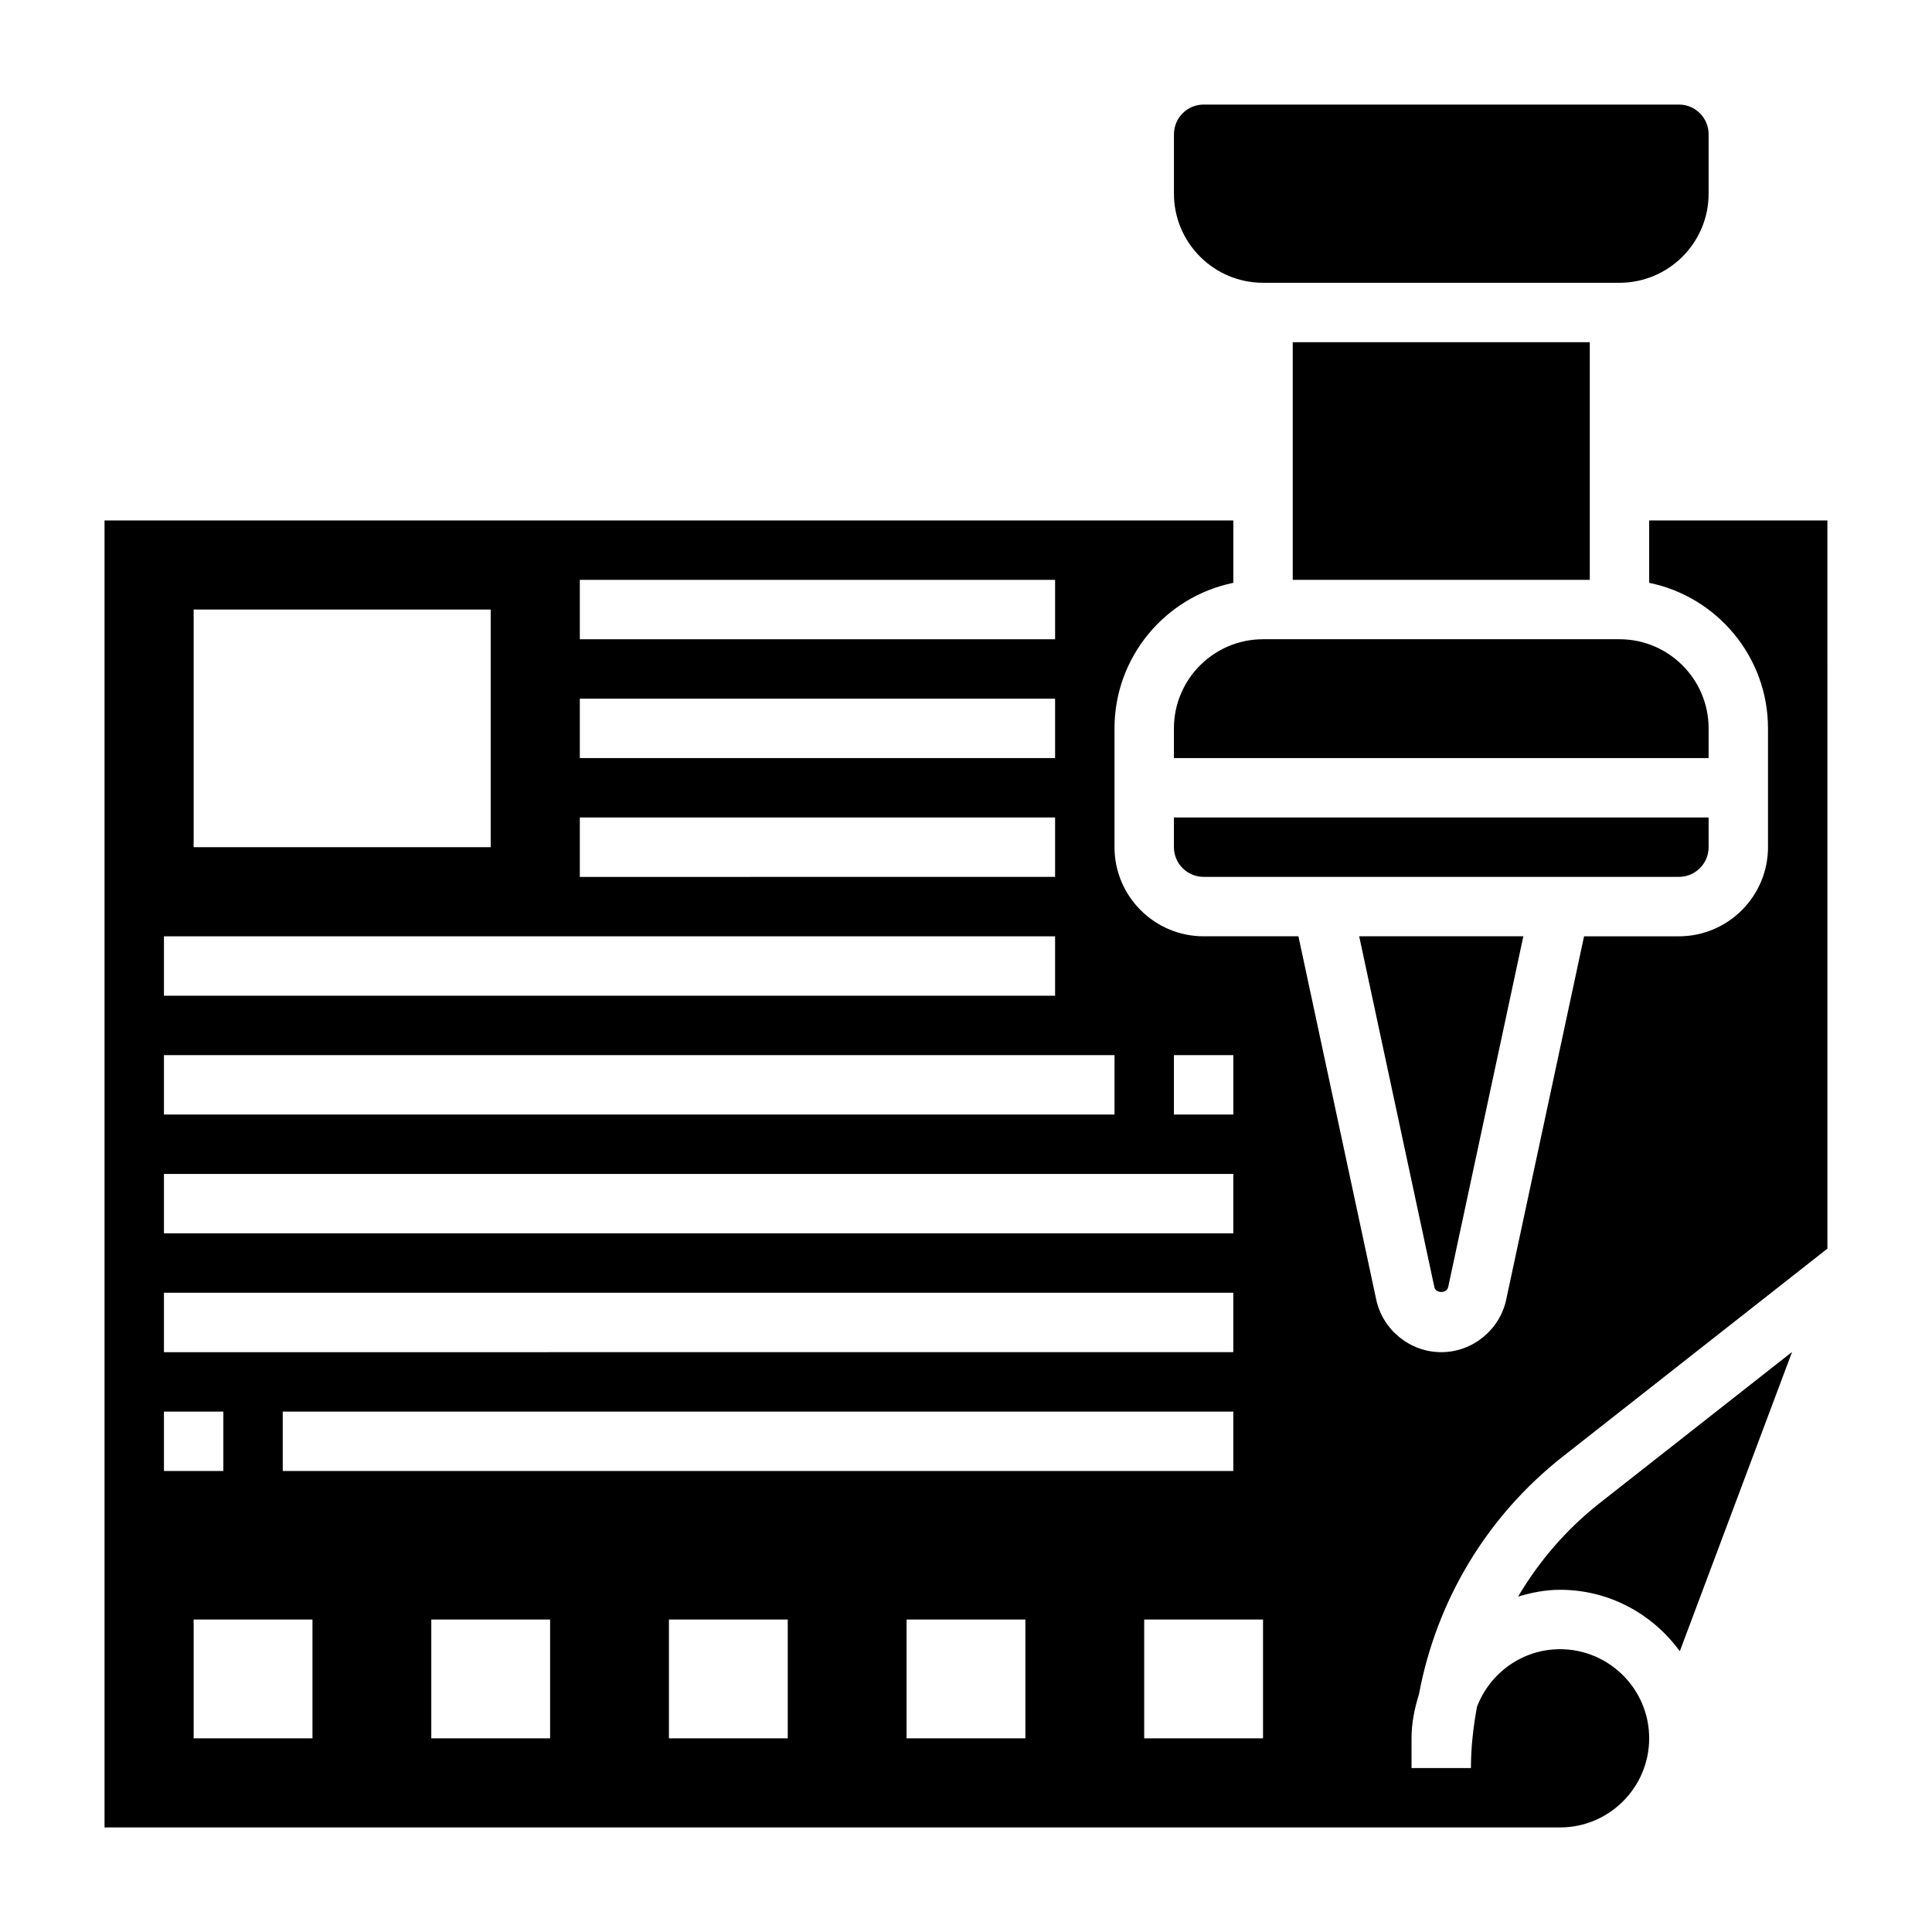
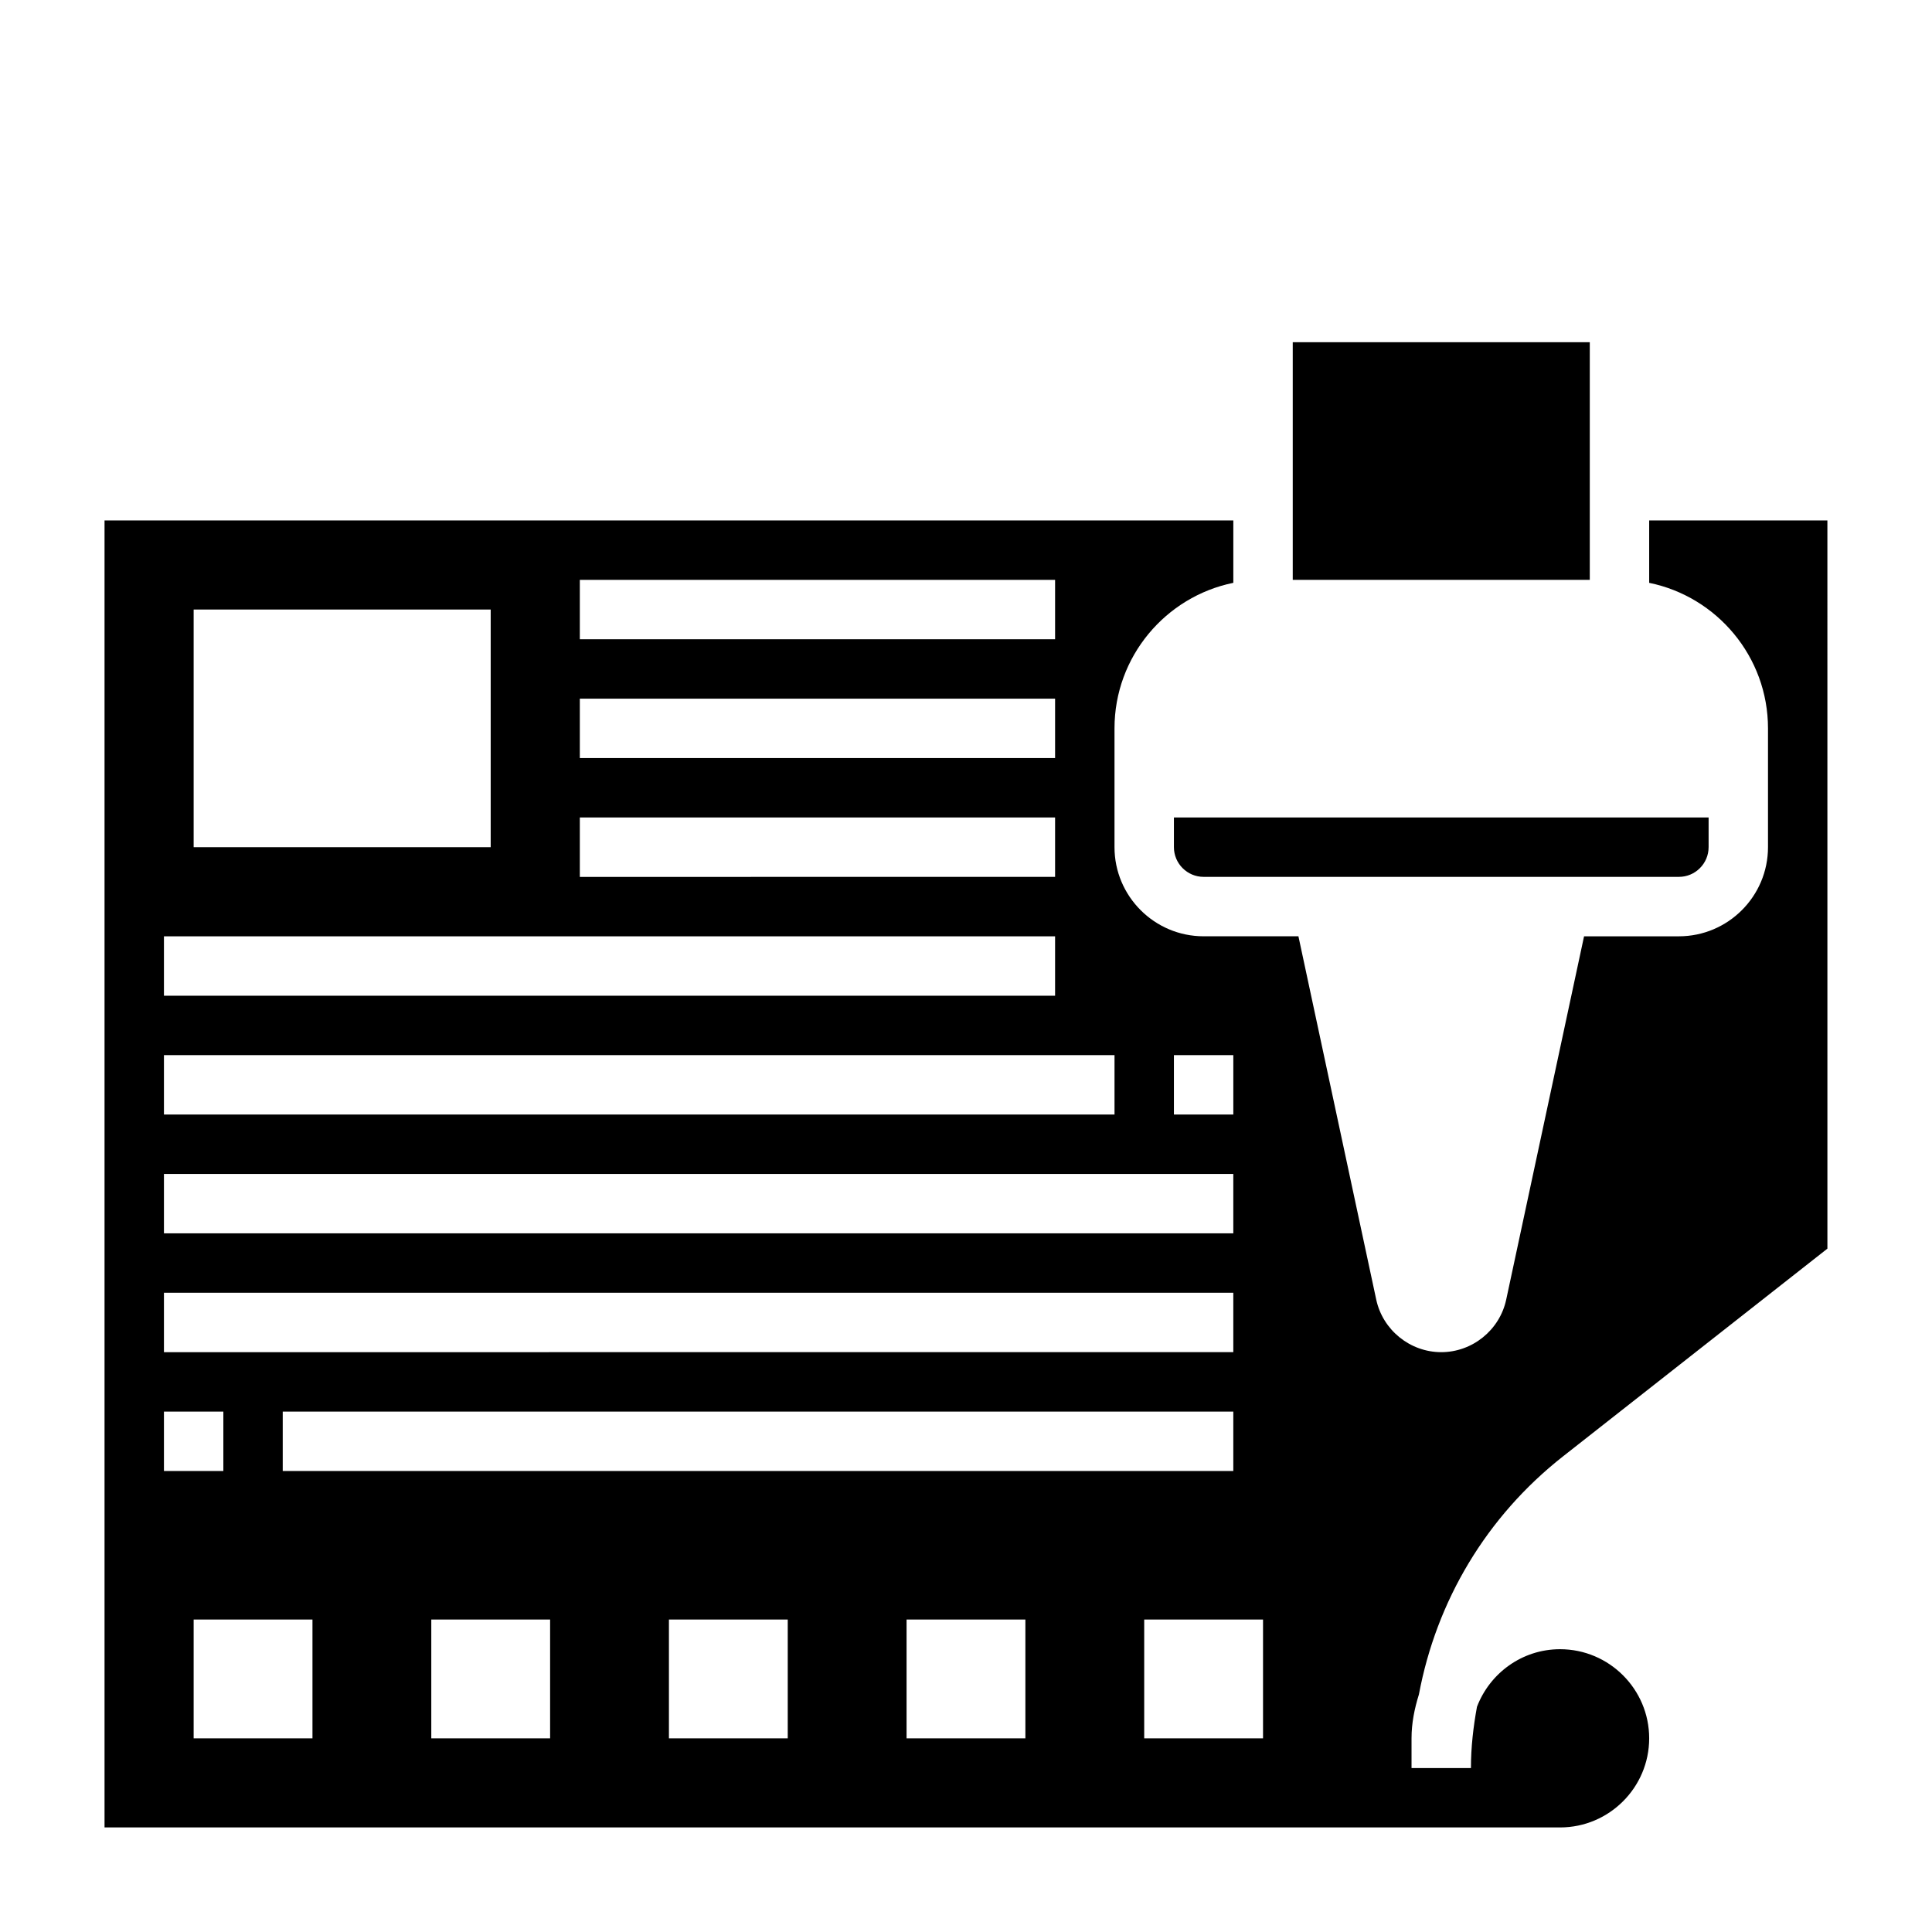
<svg xmlns="http://www.w3.org/2000/svg" fill="#000000" width="800px" height="800px" version="1.1" viewBox="144 144 512 512">
  <g>
-     <path d="m527.78 485.1 19.926-92.977h-43.508l19.926 92.992c0.367 1.695 3.293 1.711 3.656-0.016z" />
    <path d="m486.59 234.69h78.719v62.977h-78.719z" />
-     <path d="m546.31 567.11c3.551-1.062 7.242-1.801 11.129-1.801 13.059 0 24.57 6.465 31.73 16.289l29.75-79.32-50.965 40.039c-8.867 6.965-16.086 15.41-21.645 24.793z" />
    <path d="m596.8 368.51v-7.871l-141.7-0.004v7.871c0 4.336 3.527 7.871 7.871 7.871h125.95c4.348 0.004 7.875-3.531 7.875-7.867z" />
-     <path d="m478.72 218.94h94.465c13.02 0 23.617-10.598 23.617-23.617v-15.742c0-4.336-3.527-7.871-7.871-7.871h-125.95c-4.344 0-7.871 3.535-7.871 7.871v15.742c-0.004 13.023 10.594 23.617 23.613 23.617z" />
-     <path d="m596.8 337.02c0-13.02-10.598-23.617-23.617-23.617h-94.465c-13.02 0-23.617 10.598-23.617 23.617v7.871h141.7z" />
    <path d="m581.05 281.92v16.539c17.941 3.66 31.488 19.555 31.488 38.566v31.488c0 13.02-10.598 23.617-23.617 23.617h-25.129l-20.633 96.281c-1.73 8.074-8.973 13.926-17.215 13.926-8.242 0-15.484-5.848-17.223-13.91l-20.625-96.301h-25.125c-13.02 0-23.617-10.598-23.617-23.617v-31.488c0-19.004 13.547-34.906 31.488-38.566v-16.535h-299.14v346.37h385.73c13.02 0 23.617-10.598 23.617-23.617s-10.598-23.617-23.617-23.617c-10.066 0-18.625 6.367-22.02 15.266-0.969 5.309-1.598 10.707-1.598 16.227h-15.742v-7.871c0-4.07 0.797-7.926 1.953-11.617 4.637-24.797 17.895-47.16 38.195-63.109l70.062-55.051-0.004-192.98zm-125.95 141.7h15.742v15.742h-15.742zm-157.44-125.95h125.95v15.742h-125.95zm0 31.484h125.95v15.742l-125.95 0.004zm0 31.488h125.95v15.742l-125.95 0.004zm-102.34-55.102h78.719v62.977h-78.719zm-7.871 86.59h236.16v15.742l-236.16 0.004zm0 31.488h251.91v15.742l-251.91 0.004zm0 31.488h283.39v15.742l-283.39 0.004zm0 31.488h283.39v15.742l-283.39 0.004zm283.39 31.488v15.742l-251.91 0.004v-15.742zm-283.39 0h15.742v15.742l-15.742 0.004zm39.359 86.594h-31.488v-31.488h31.488zm62.977 0h-31.488v-31.488h31.488zm62.977 0h-31.488v-31.488h31.488zm62.977 0h-31.488v-31.488h31.488zm62.977 0h-31.488v-31.488h31.488z" />
  </g>
</svg>